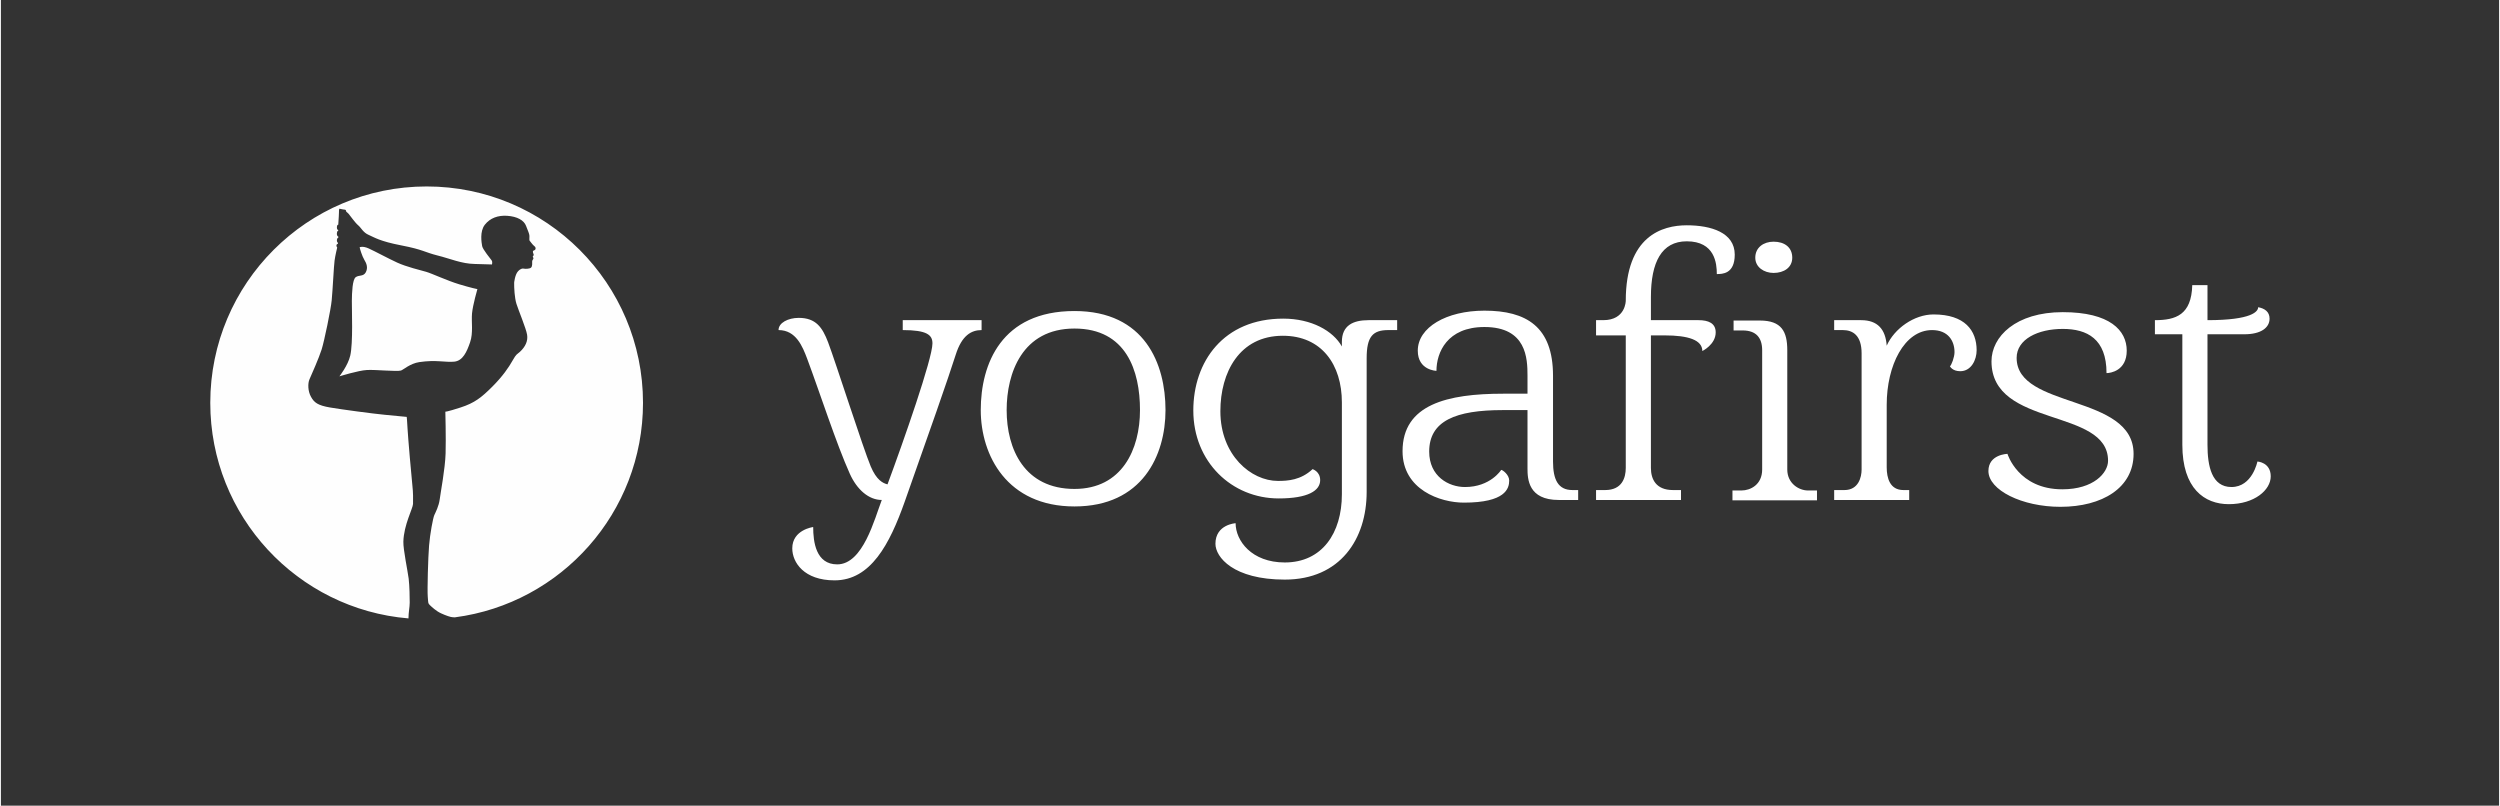
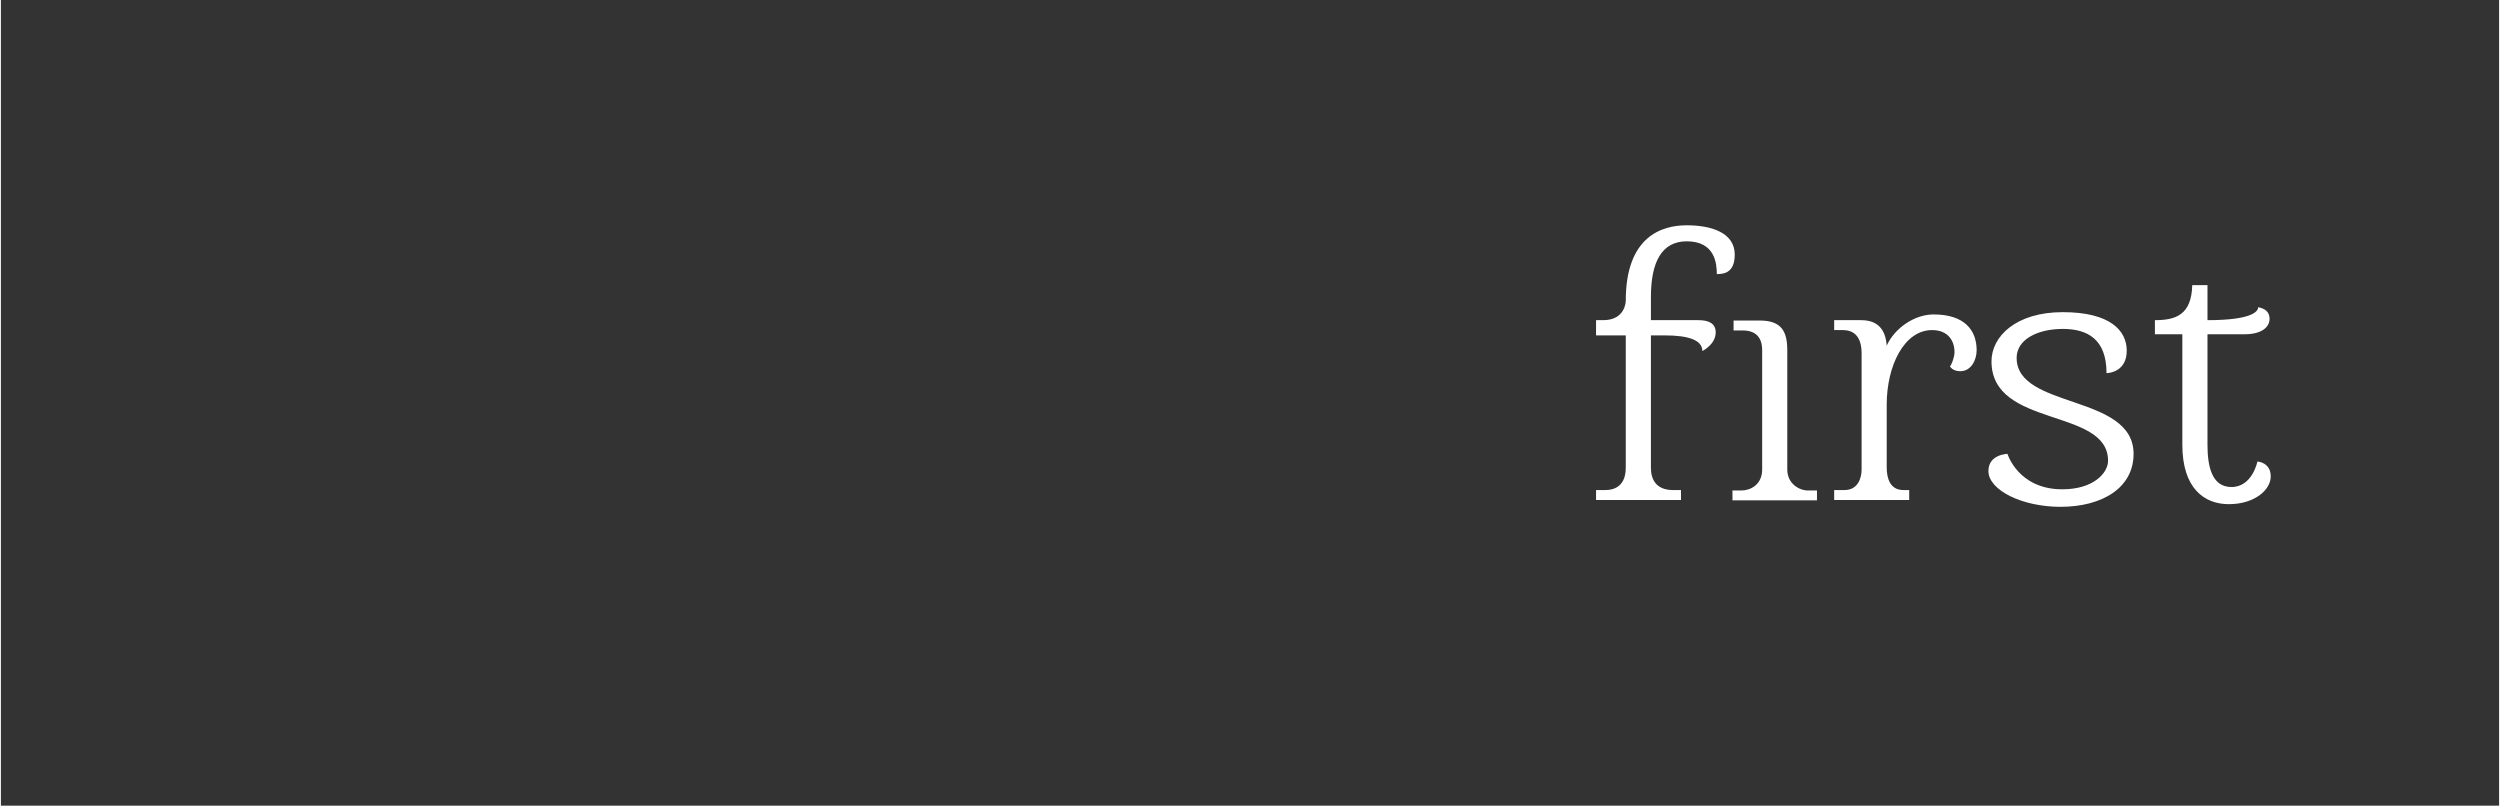
<svg xmlns="http://www.w3.org/2000/svg" xml:space="preserve" width="602px" height="194px" version="1.1" shape-rendering="geometricPrecision" text-rendering="geometricPrecision" image-rendering="optimizeQuality" fill-rule="evenodd" clip-rule="evenodd" viewBox="0 0 602 194.14">
  <rect x="0" y="0" width="602" height="194.14" fill="#333333" stroke="none" />
  <g id="Layer_x0020_1">
-     <path fill="none" d="M97.07 0l407.86 0c53.39,0 97.07,43.68 97.07,97.07l0 0c0,53.39 -43.68,97.08 -97.07,97.08l-407.86 0c-53.39,0 -97.07,-43.69 -97.07,-97.08l0 0c0,-53.39 43.68,-97.07 97.07,-97.07z" />
-     <path fill="white" fill-rule="nonzero" d="M217.32 77.15l0 2.39c5.87,0 7.16,1.19 7.16,3.21 0,3.67 -6.98,23.59 -10.83,33.97 -1.11,-0.28 -2.65,-1.02 -4.04,-4.32 -1.82,-4.32 -8.44,-25.06 -10.28,-29.92 -1.37,-3.59 -2.94,-5.88 -7.07,-5.88 -2.57,0 -4.87,1.19 -4.87,2.94 4.22,0 5.78,3.95 6.89,6.88 3.02,8.08 7.06,20.57 10.28,27.73 1.73,3.86 4.59,6.33 7.71,6.33 -1.74,4.5 -4.5,15.52 -10.74,15.52 -5.14,0 -5.79,-5.42 -5.79,-9 0,0 -5.04,0.64 -5.04,5.14 0,3.4 2.84,7.71 10.19,7.71 8.72,0 13.28,-8.73 16.89,-18.91 5.75,-16.26 10.56,-29.93 12.3,-35.44 1.47,-4.67 3.76,-5.96 6.24,-5.96l0 -2.39 -19 0zm25.04 21.67c0,-8.91 3.76,-19.65 16.34,-19.65 12.49,0 15.79,10.19 15.79,19.65 0,9.45 -4.31,19 -15.79,19 -12.02,0 -16.34,-9.55 -16.34,-19zm-6.24 0c0,10.92 6.33,23.22 22.58,23.22 16.34,0 21.94,-12.3 21.94,-23.22 0,-11.11 -4.96,-23.87 -21.94,-23.87 -17.62,0 -22.58,12.76 -22.58,23.87zm93.45 -21.67c-3.76,0 -6.43,1.29 -6.43,5.23l0 1.11c-2.11,-3.77 -7.34,-6.71 -14.13,-6.71 -14.41,0 -21.67,10.38 -21.67,22.13 0,12.39 9.27,21.2 20.57,21.2 7.16,0 10,-1.92 10,-4.4 0,-2.11 -1.83,-2.66 -1.83,-2.66 -2.85,2.66 -5.97,2.84 -8.36,2.84 -6.42,0 -13.86,-6.15 -13.86,-16.8 0,-9.36 4.59,-18.18 15.06,-18.18 9.36,0 14.22,6.98 14.22,16.07l0 22.12c0,9.37 -4.77,16.44 -13.76,16.44 -7.99,0 -11.85,-5.24 -11.85,-9.46 0,0 -4.86,0.28 -4.86,4.96 0,3.21 4.31,8.63 16.71,8.63 13.4,0 19.73,-9.83 19.73,-21.12l0 -32.22c0,-5.23 1.47,-6.79 5.23,-6.79l2.12 0 0 -2.39 -6.89 0zm49.13 40.94c-3.49,0 -4.68,-2.57 -4.68,-6.88l0 -20.66c0,-11.84 -6.43,-15.69 -16.53,-15.69 -9.18,0 -16.06,4.04 -16.06,9.64 0,4.77 4.5,4.86 4.5,4.86 0,-4.41 2.57,-10.56 11.56,-10.56 10.19,0 10.38,7.62 10.38,11.75l0 4.32 -5.88 0c-13.4,0 -24.23,2.57 -24.23,13.86 0,9.27 9.08,12.39 14.78,12.39 10,0 10.92,-3.39 10.92,-5.32 0,-1.38 -1.56,-2.57 -1.93,-2.57 0,0 -2.57,4.13 -8.72,4.13 -3.95,0 -8.63,-2.57 -8.63,-8.54 0,-7.43 6.43,-10 17.72,-10l5.97 0 0 14.04c0,2.57 0.18,7.62 7.52,7.62l4.69 0 0 -2.39 -1.38 0z" />
-     <path fill="white" fill-rule="nonzero" d="M431.67 62.1c0,-2.48 -1.84,-3.86 -4.5,-3.86 -2.39,0 -4.41,1.38 -4.41,3.86 0,2.29 2.11,3.67 4.41,3.67 2.48,0 4.5,-1.29 4.5,-3.67z" />
    <path fill="white" fill-rule="nonzero" d="M406.24 54.29c-5.88,0 -14.69,2.57 -14.69,18.18 0,0 0,4.68 -5.42,4.68l-1.74 0 0 3.67 7.16 0 0 31.95c0,2.39 -0.92,5.32 -4.96,5.32l-2.2 0 0 2.39 20.47 0 0 -2.39 -1.93 0c-4.13,0 -5.32,-2.66 -5.32,-5.32l0 -31.95 3.3 0c5.7,0 9.09,1.1 9.09,3.77 0,0 3.22,-1.56 3.22,-4.5 0,-2.2 -1.75,-2.94 -4.14,-2.94l-11.47 0 0 -5.6c0,-8.35 2.57,-13.4 8.63,-13.4 6.79,0 7.25,5.32 7.25,7.89 1.29,0 4.32,0 4.32,-4.68 0,-5.32 -5.7,-7.07 -11.57,-7.07zm29.19 63.9c-2.11,0 -4.96,-1.66 -4.96,-5.05l0 -28.74c0,-4.5 -1.37,-7.16 -6.6,-7.16l-6.34 0 0 2.39 2.2 0c3.22,0 4.69,1.75 4.69,4.77l0 28.74c0,3.67 -2.85,5.05 -4.96,5.05l-2.2 0 0 2.38 20.37 0 0 -2.38 -2.2 0zm30.3 -42.42c-4.69,0 -9.46,3.4 -11.3,7.53 -0.27,-3.95 -2.2,-6.15 -6.15,-6.15l-6.51 0 0 2.39 2.11 0c2.38,0 4.5,1.28 4.5,5.6l0 28c0,1.83 -0.74,4.95 -4.14,4.95l-2.47 0 0 2.39 18.08 0 0 -2.39 -1.38 0c-3.3,0 -4.04,-2.93 -4.04,-5.5l0 -15.06c0,-9.45 4.23,-17.99 10.93,-17.99 3.85,0 5.41,2.57 5.41,5.32 0,1.2 -0.73,3.12 -1.1,3.4 0,0 0.55,1.19 2.48,1.19 2.66,0 3.95,-2.75 3.95,-5.05 0,-4.77 -2.85,-8.63 -10.37,-8.63zm42.04 35.26c0,2.93 -3.49,6.88 -11.02,6.88 -10.65,0 -13.22,-8.54 -13.22,-8.54 0,0 -4.59,0.09 -4.59,4.13 0,4.59 8.08,8.63 17.35,8.63 10.1,0 17.63,-4.59 17.63,-12.76 0,-14.5 -28.18,-10.74 -28.18,-23.13 0,-4.5 5.14,-6.98 11.11,-6.98 5.87,0 10.55,2.39 10.55,10.65 0.92,0 4.87,-0.55 4.87,-5.41 0,-4.87 -4.04,-9.28 -15.42,-9.28 -11.3,0 -17.17,5.88 -17.17,11.85 0,16.15 28.09,11.1 28.09,23.96l0 0zm35.99 0.18c0,0 -1.2,6.15 -6.25,6.15 -4.77,0 -5.78,-5.05 -5.78,-10.19l0 -26.62 8.9 0c3.95,0 6.06,-1.56 6.06,-3.77 0,-1.65 -1.19,-2.47 -2.75,-2.75 0,1.01 -1.47,3.12 -12.21,3.12l0 -8.44 -3.67 0c-0.19,7.16 -3.95,8.44 -9,8.44l0 3.4 6.61 0 0 26.62c0,10.56 5.33,14.32 11.2,14.32 6.15,0 10.1,-3.4 10.1,-6.7 0,-3.4 -3.21,-3.58 -3.21,-3.58z" />
-     <path fill="#FEFEFE" d="M113.53 75.49c-0.19,2.06 0.33,4.72 -0.47,7 -0.79,2.29 -1.73,4.44 -3.8,4.66 -2.08,0.22 -4.41,-0.5 -8.45,0.11 -2.21,0.33 -3.89,1.89 -4.41,2.03 -1.03,0.29 -6.06,-0.24 -8.18,-0.13 -2.11,0.11 -6.56,1.51 -6.65,1.53 0,0 2.06,-2.6 2.61,-4.98 0.71,-3.04 0.37,-11.06 0.39,-13.19 0.02,-2.12 0.15,-5.11 0.91,-5.71 0.78,-0.6 1.87,-0.11 2.45,-1.2 0.57,-1.09 0.19,-2.13 -0.35,-2.99 -0.53,-0.87 -1.11,-2.75 -1.13,-3.04 0,0 0.71,-0.37 2.18,0.29 1.48,0.67 4.71,2.42 6.87,3.41 2.16,1 5.63,1.84 6.97,2.22 1.35,0.38 5.05,2.13 7.98,3.01 2.94,0.89 4.37,1.16 4.37,1.16 0,0 -1.09,3.76 -1.29,5.82zm-10.94 -30.56c28.79,0 52.14,23.35 52.14,52.14 0,26.48 -19.74,48.34 -45.3,51.69 -0.15,-0.01 -0.3,-0.01 -0.45,-0.01 -0.58,0 -1.78,-0.43 -2.93,-0.96 -1.16,-0.53 -2.25,-1.55 -2.7,-1.99 -0.45,-0.45 -0.36,-0.49 -0.49,-2.04 -0.13,-1.55 0.08,-9.46 0.32,-12.3 0.23,-2.83 0.94,-6.62 1.26,-7.33 0.32,-0.71 1.09,-2.15 1.31,-3.84 0.21,-1.68 1.3,-7.31 1.41,-11.03 0.11,-3.72 -0.06,-10.06 -0.06,-10.06 0,0 0.23,0.11 3.65,-1 3.43,-1.1 5.09,-2.46 7.64,-5 2.55,-2.55 3.97,-4.65 4.9,-6.3 0.96,-1.7 1.03,-1.44 1.76,-2.1 1.35,-1.24 1.99,-2.64 1.75,-4.14 -0.24,-1.51 -2.12,-5.99 -2.57,-7.45 -0.45,-1.46 -0.57,-3.83 -0.55,-5.1 0,0 0.19,-1.93 0.92,-2.72 0.73,-0.8 1.26,-0.67 1.26,-0.67 0.53,0.11 1.6,0.09 1.92,-0.26 0.32,-0.36 0.24,-1.09 0.24,-1.44 0,-0.36 0.25,-0.49 0.3,-0.69 0.04,-0.2 -0.17,-0.49 -0.17,-0.49 0,0 0.1,-0.11 0.19,-0.26 0.09,-0.16 0.04,-0.38 -0.07,-0.56 -0.1,-0.18 -0.06,-0.55 -0.06,-0.55 0,0 0.43,-0.18 0.54,-0.31 0.1,-0.13 0.23,-0.53 -0.2,-0.84 -0.42,-0.31 -1.04,-1.22 -1.15,-1.33 -0.11,-0.11 -0.02,-0.65 -0.04,-1.15 -0.02,-0.51 -0.32,-1.11 -0.82,-2.42 -0.49,-1.31 -2.1,-2.26 -4.58,-2.42 -2.16,-0.13 -4.06,0.52 -5.34,2.15 -1.29,1.64 -0.79,4.37 -0.65,5.17 0.15,0.79 1.99,3.03 2.27,3.41 0.28,0.38 0.09,1 0.09,1 0,0 -0.92,-0.05 -4.15,-0.12 -3.23,-0.06 -5.82,-1.26 -8.99,-2.05 -3.17,-0.8 -3.4,-1.4 -8.68,-2.42 -5.29,-1.02 -6.53,-1.95 -7.88,-2.53 -1.35,-0.57 -1.8,-1.7 -2.54,-2.32 -0.75,-0.62 -1.93,-2.33 -2.29,-2.75 -0.37,-0.42 -0.65,-0.47 -0.65,-0.75 0,-0.29 -0.36,-0.29 -0.64,-0.31 -0.28,-0.03 -0.72,-0.16 -0.9,-0.18 -0.17,-0.02 -0.15,0.86 -0.15,0.86 0,0 0,0.53 -0.04,0.98 -0.04,0.44 -0.13,2.01 -0.13,2.01 0,0 -0.31,-0.05 -0.33,0.59 -0.02,0.65 0.29,0.67 0.29,0.67l0.04 0.25c0,0 -0.29,-0.14 -0.33,0.58 -0.04,0.71 0.35,0.77 0.35,0.77l0 0.24c0,0 -0.33,0.11 -0.35,0.61 -0.02,0.5 0.25,0.65 0.25,0.65l-0.02 0.26c0,0 -0.32,0.04 -0.34,0.34 -0.02,0.31 0.19,0.54 0.19,0.54 0,0 -0.47,1.86 -0.64,3.17 -0.18,1.31 -0.43,6.8 -0.69,9.55 -0.21,2.22 -1.78,9.79 -2.42,11.83 -0.64,2.04 -2.5,6.23 -2.93,7.2 -0.43,0.98 -0.41,2.86 0.37,4.23 0.75,1.36 1.6,2.06 4.62,2.57 3.01,0.51 10.39,1.49 13.13,1.75 2.74,0.27 5.31,0.51 5.31,0.51 0,0 0.11,0.91 0.19,2.73 0.09,1.82 0.99,12.3 1.18,13.87 0.19,1.57 0.17,3.3 0.15,4.37 -0.02,1.06 -2.23,5.05 -2.33,9.1 -0.05,1.88 1.06,7.14 1.28,8.91 0.21,1.77 0.25,4.63 0.25,5.78 0,1.03 -0.29,2.33 -0.3,3.8 -26.74,-2.22 -47.76,-24.63 -47.76,-51.95 0,-28.79 23.35,-52.14 52.14,-52.14z" />
  </g>
</svg>